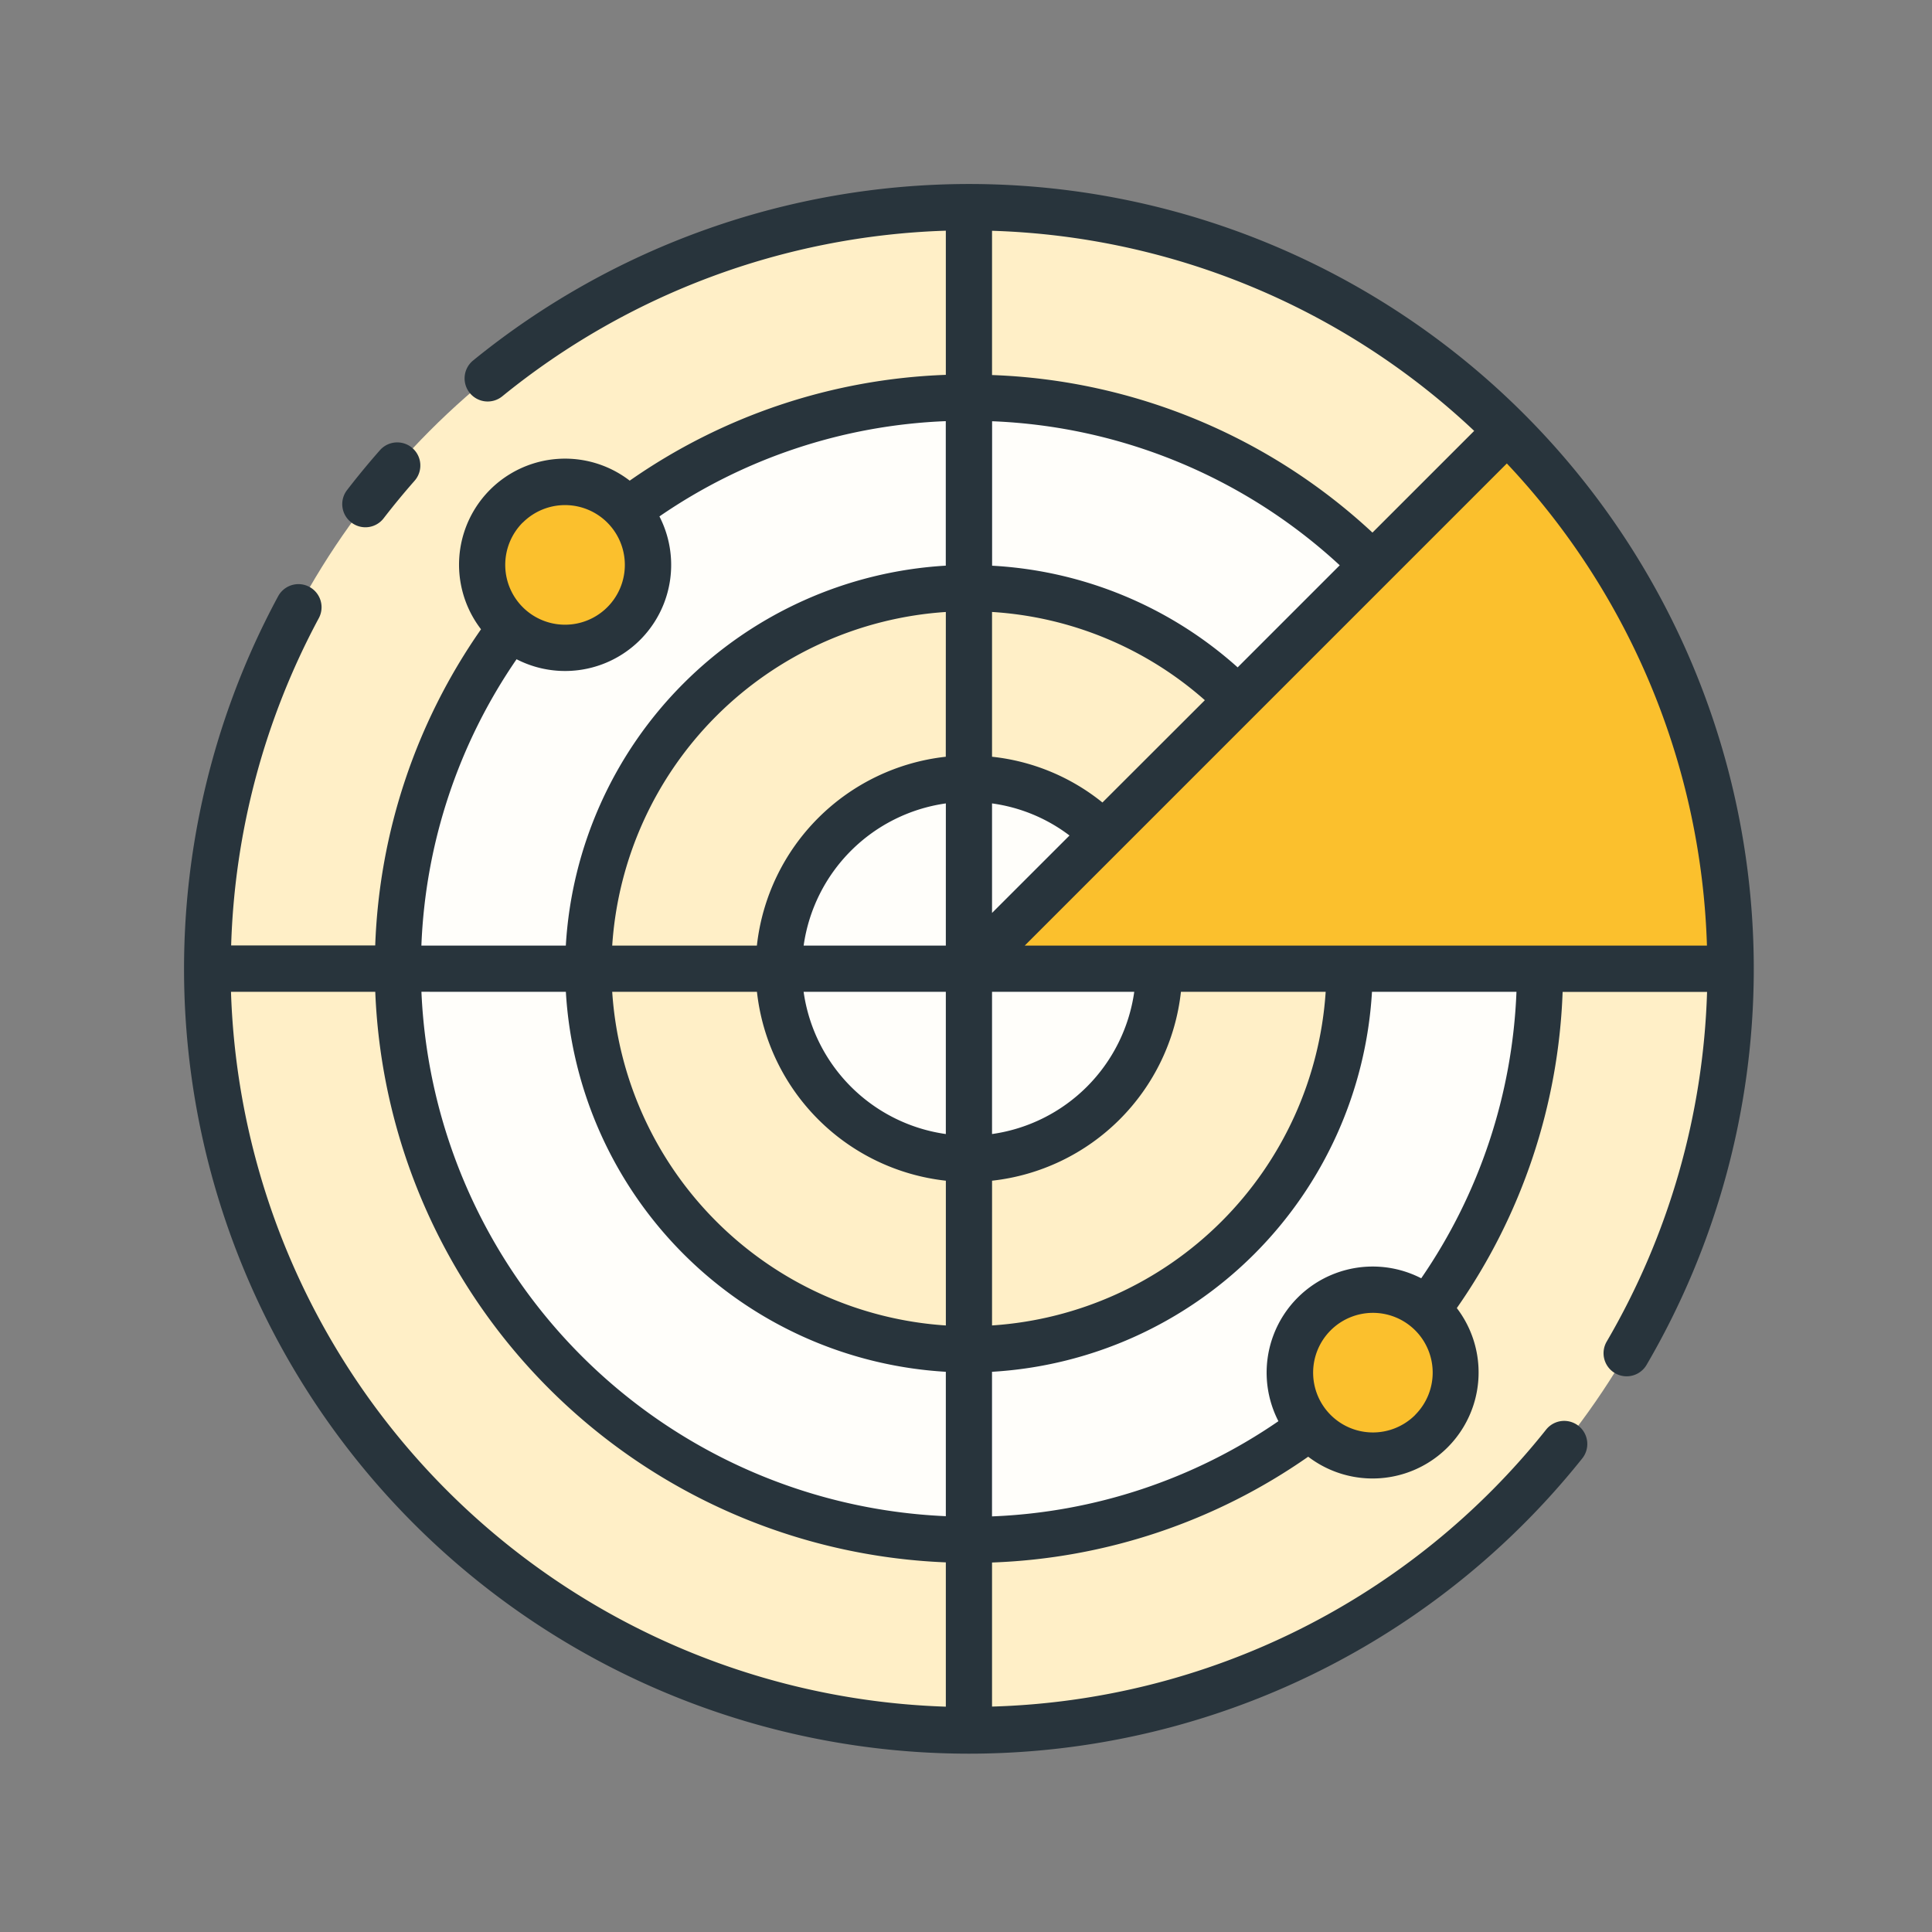
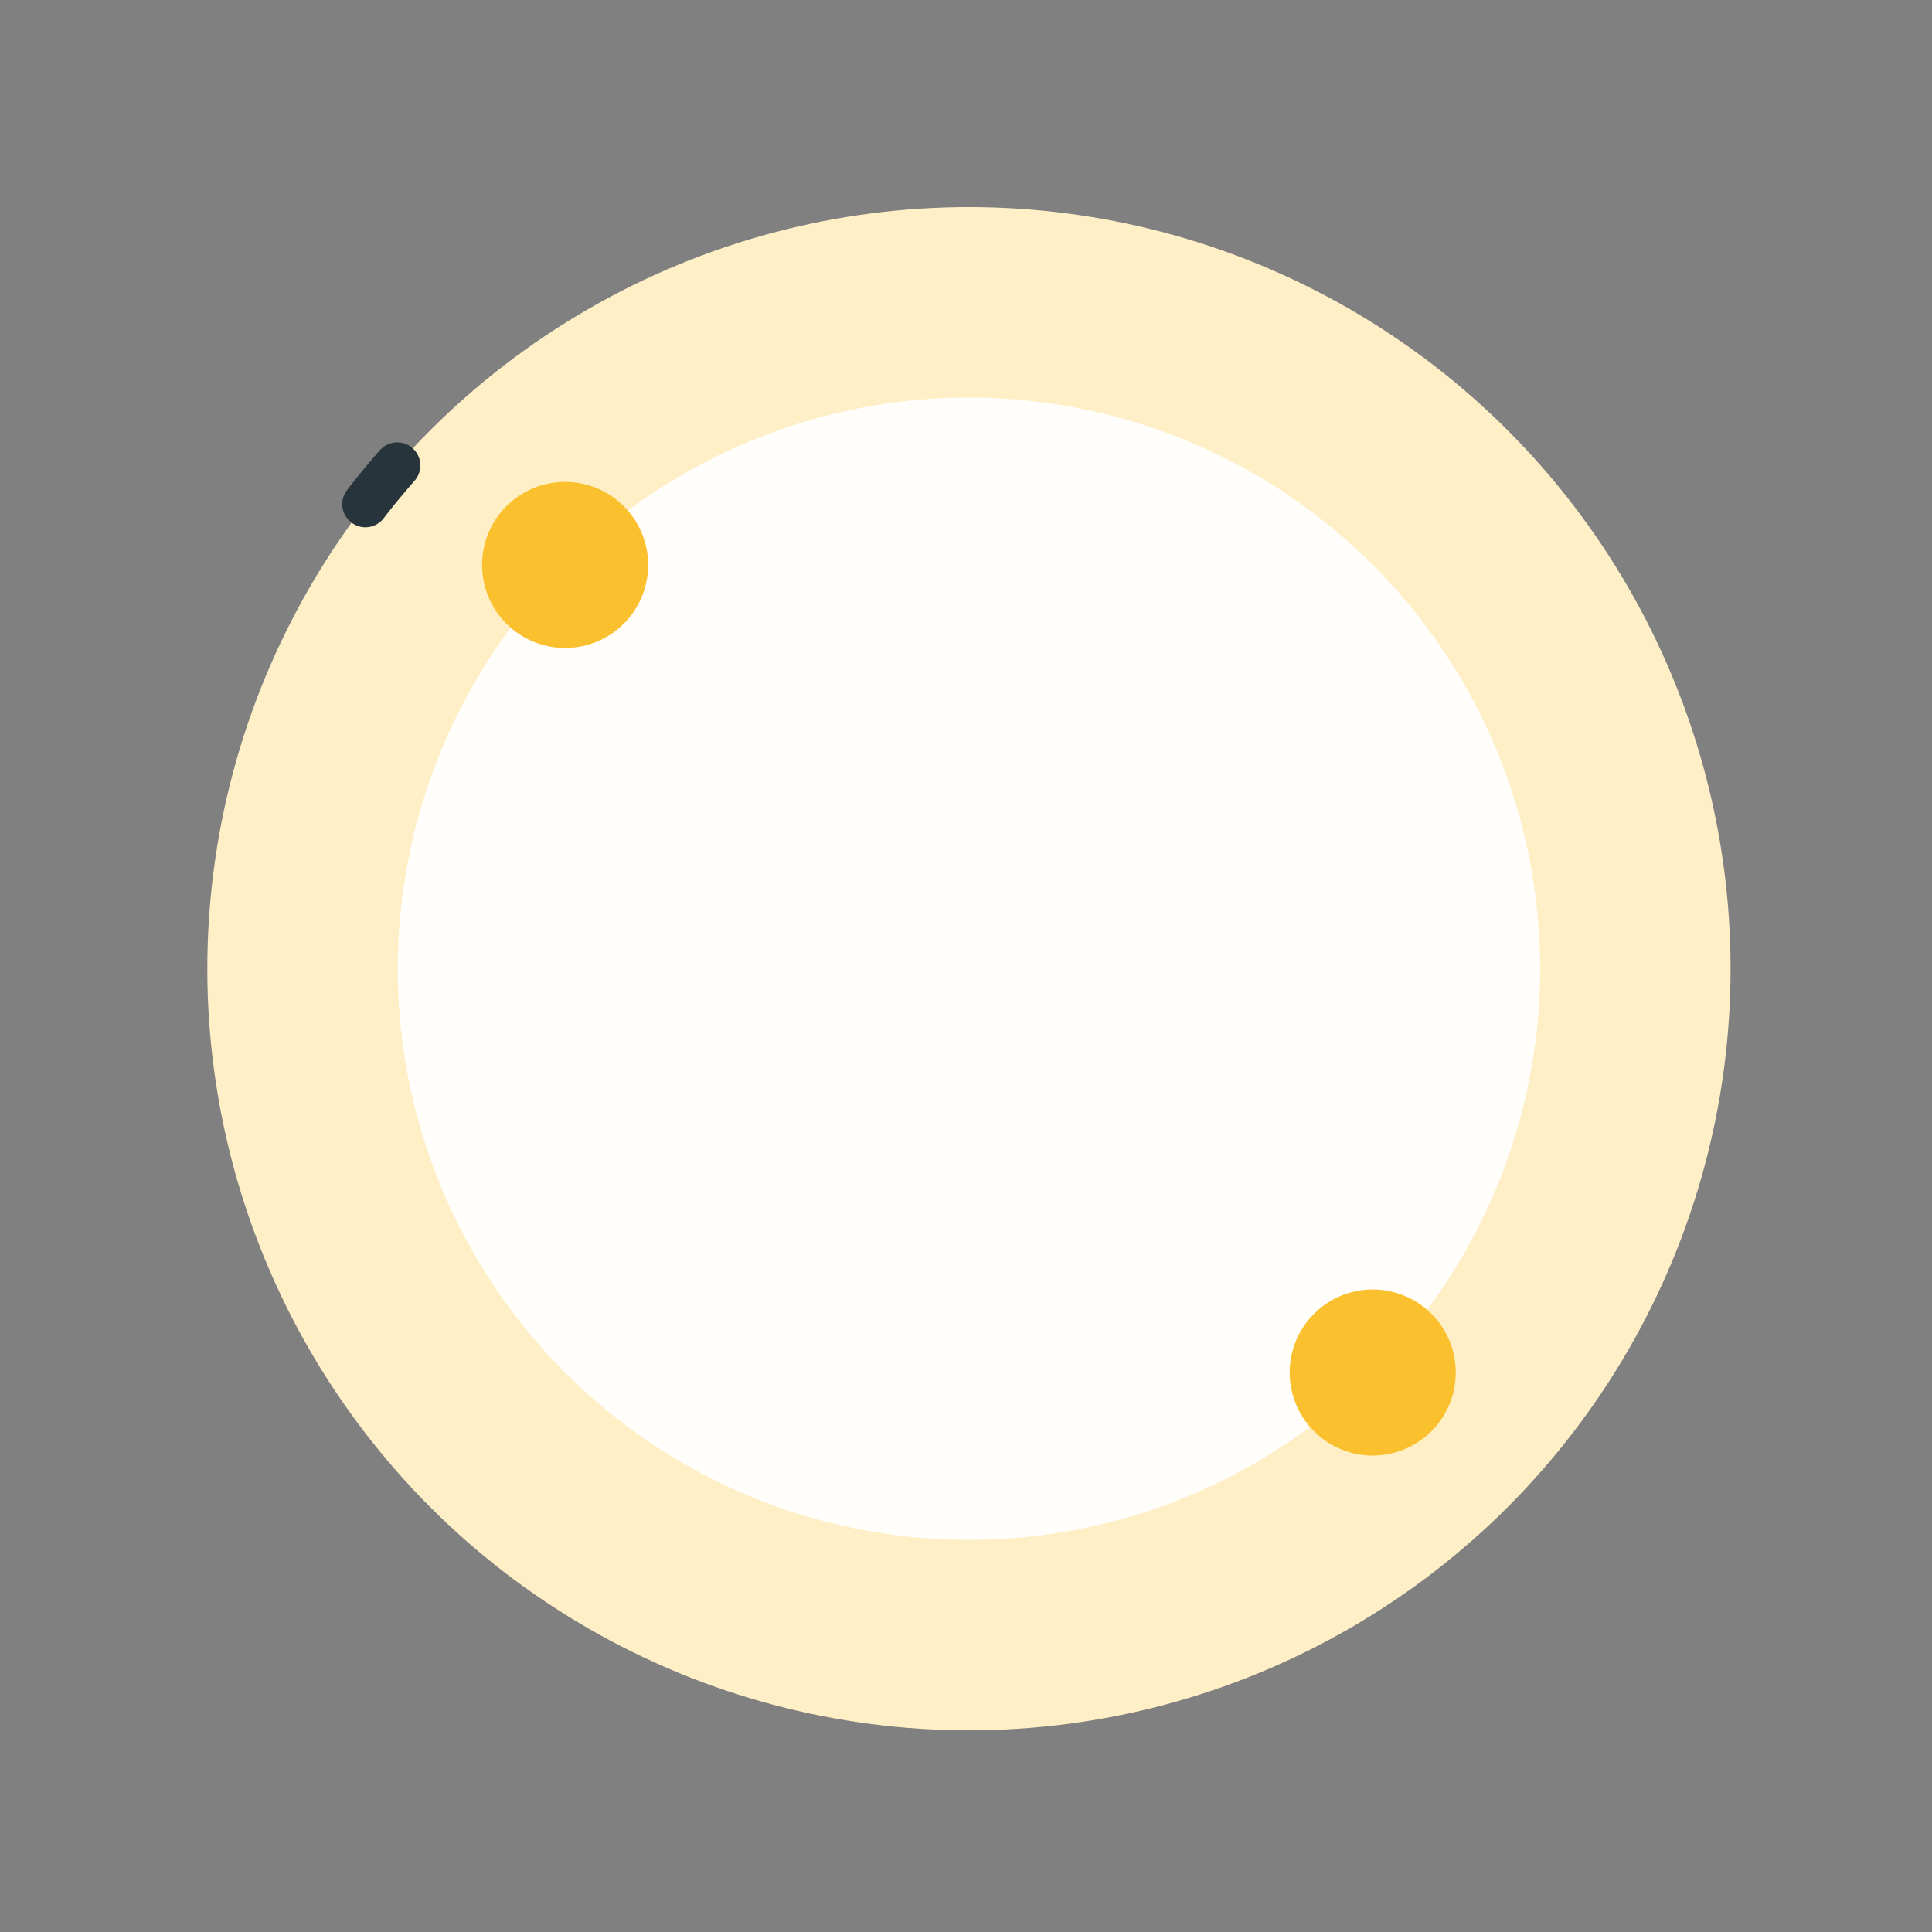
<svg xmlns="http://www.w3.org/2000/svg" width="84" height="84" viewBox="0 0 84 84">
  <rect x="0" y="0" width="84" height="84" fill="#808080" stroke="none" />
  <g id="icone_19" data-name="icone 19" transform="translate(-916 -9866)">
    <g id="radar" transform="translate(924 9874)">
      <ellipse id="Ellipse_470" data-name="Ellipse 470" cx="33.114" cy="33.114" rx="33.114" ry="33.114" transform="translate(1.014 1.004)" fill="#ffefc7" />
      <path id="Tracé_6732" data-name="Tracé 6732" d="M24.832,0A24.833,24.833,0,1,1,0,24.833,24.833,24.833,0,0,1,24.832,0Z" transform="translate(9.295 9.286)" fill="#fffefa" />
-       <ellipse id="Ellipse_472" data-name="Ellipse 472" cx="16.536" cy="16.537" rx="16.536" ry="16.537" transform="translate(17.591 17.582)" fill="#ffefc7" />
      <ellipse id="Ellipse_473" data-name="Ellipse 473" cx="8.27" cy="8.27" rx="8.27" ry="8.27" transform="translate(25.857 25.849)" fill="#fffefa" />
-       <path id="Tracé_6727" data-name="Tracé 6727" d="M97.114,46.622H64L87.412,23.21a33.007,33.007,0,0,1,9.7,23.412Z" transform="translate(-29.872 -12.504)" fill="#fbc02d" />
      <path id="Tracé_6728" data-name="Tracé 6728" d="M89.36,94.466a3.61,3.61,0,1,1,5.1,0A3.61,3.61,0,0,1,89.36,94.466Z" transform="translate(-40.226 -40.236)" fill="#fbc02d" />
      <path id="Tracé_6729" data-name="Tracé 6729" d="M33.279,28.175a3.61,3.61,0,1,1-5.1,0,3.61,3.61,0,0,1,5.1,0Z" transform="translate(-14.159 -14.168)" fill="#fbc02d" />
      <g id="Groupe_11098" data-name="Groupe 11098" transform="translate(0 0)">
-         <path id="Tracé_6730" data-name="Tracé 6730" d="M38.668,4.557a34.185,34.185,0,0,0-21.559,7.674,1,1,0,1,0,1.27,1.556,32.167,32.167,0,0,1,19.284-7.2v6.268a25.573,25.573,0,0,0-13.744,4.6,4.609,4.609,0,0,0-6.465,6.462,25.583,25.583,0,0,0-4.6,13.746H6.59A32.132,32.132,0,0,1,10.4,23.436a1,1,0,1,0-1.767-.955,34.122,34.122,0,0,0,56.7,37.486,1,1,0,1,0-1.569-1.255A31.954,31.954,0,0,1,39.672,70.756V64.492a25.577,25.577,0,0,0,13.746-4.6,4.61,4.61,0,0,0,6.462-6.462,25.585,25.585,0,0,0,4.6-13.746H70.76a32.077,32.077,0,0,1-4.362,15.2,1,1,0,1,0,1.731,1.017A34.126,34.126,0,0,0,38.668,4.557Zm2.425,33.114L62.055,16.708a31.984,31.984,0,0,1,8.7,20.963ZM21.143,39.68A17.578,17.578,0,0,0,37.663,56.2v6.278a23.854,23.854,0,0,1-22.8-22.8ZM56.212,19.713a25.629,25.629,0,0,0-16.54-6.85V6.591a31.983,31.983,0,0,1,20.963,8.7Zm-1.421,1.42-4.44,4.44a17.4,17.4,0,0,0-10.676-4.42V14.872a23.634,23.634,0,0,1,15.113,6.261ZM37.663,37.671H31.481a7.269,7.269,0,0,1,6.183-6.183Zm0,2.009v6.183a7.269,7.269,0,0,1-6.183-6.183Zm2.009,0h6.183a7.27,7.27,0,0,1-6.183,6.183Zm0-8.192a7.174,7.174,0,0,1,3.368,1.395L39.672,36.25Zm4.8-.04a9.183,9.183,0,0,0-4.8-1.989V23.164A15.41,15.41,0,0,1,48.925,27Zm-6.811-1.989a9.288,9.288,0,0,0-8.213,8.212H23.158A15.564,15.564,0,0,1,37.663,23.165ZM29.451,39.68a9.288,9.288,0,0,0,8.213,8.212v6.294A15.564,15.564,0,0,1,23.158,39.68Zm10.222,8.212a9.287,9.287,0,0,0,8.212-8.212h6.293A15.564,15.564,0,0,1,39.672,54.185Zm-20.4-28.617a2.6,2.6,0,1,1-.766,1.842A2.605,2.605,0,0,1,19.268,19.275ZM19,25.22a4.612,4.612,0,0,0,6.211-6.21,23.585,23.585,0,0,1,12.45-4.142v6.283a17.578,17.578,0,0,0-16.52,16.52H14.861A23.59,23.59,0,0,1,19,25.219ZM6.583,39.68h6.273A25.862,25.862,0,0,0,37.663,64.486V70.76A32.136,32.136,0,0,1,6.583,39.68Zm51.484,18.4a2.6,2.6,0,1,1,0-3.685A2.6,2.6,0,0,1,58.068,58.075Zm.266-5.945a4.612,4.612,0,0,0-6.21,6.213,23.585,23.585,0,0,1-12.452,4.139V56.2a17.577,17.577,0,0,0,16.52-16.52h6.282a23.59,23.59,0,0,1-4.139,12.452Z" transform="translate(-4.54 -4.557)" fill="#28343c" />
        <path id="Tracé_6731" data-name="Tracé 6731" d="M16.921,27.61a1,1,0,0,0,1.409-.182c.43-.557.882-1.105,1.343-1.629a1,1,0,1,0-1.507-1.328c-.491.557-.971,1.139-1.427,1.73a1,1,0,0,0,.183,1.409Z" transform="translate(-9.648 -12.896)" fill="#28343c" />
      </g>
    </g>
-     <rect id="Rectangle_2054" data-name="Rectangle 2054" width="84" height="84" transform="translate(916 9866)" fill="none" />
  </g>
</svg>